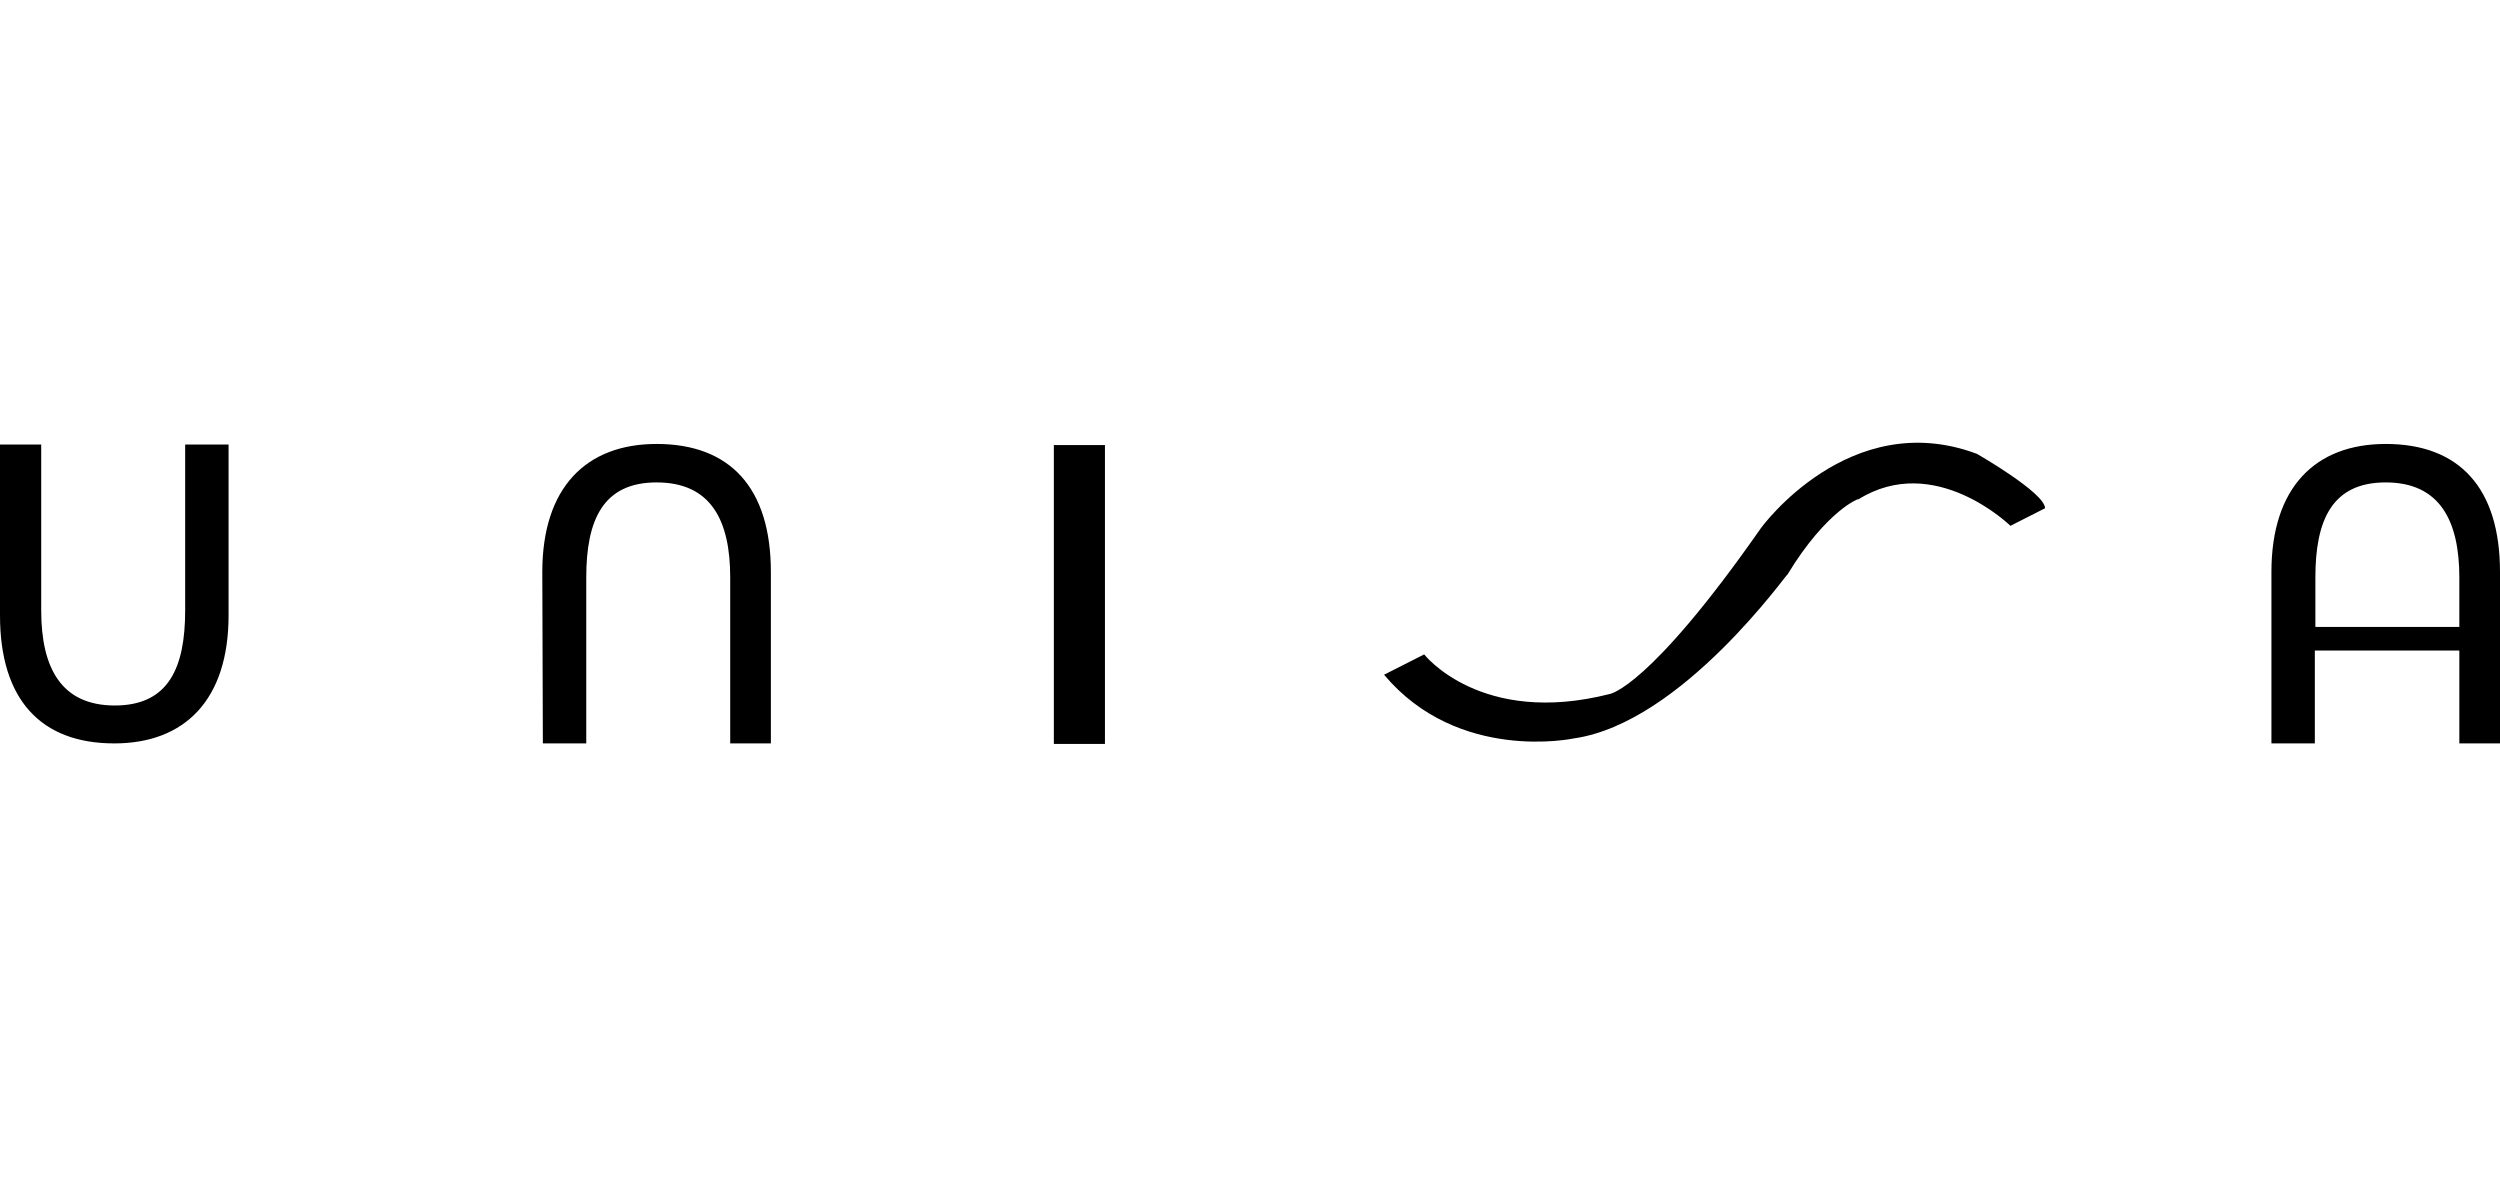
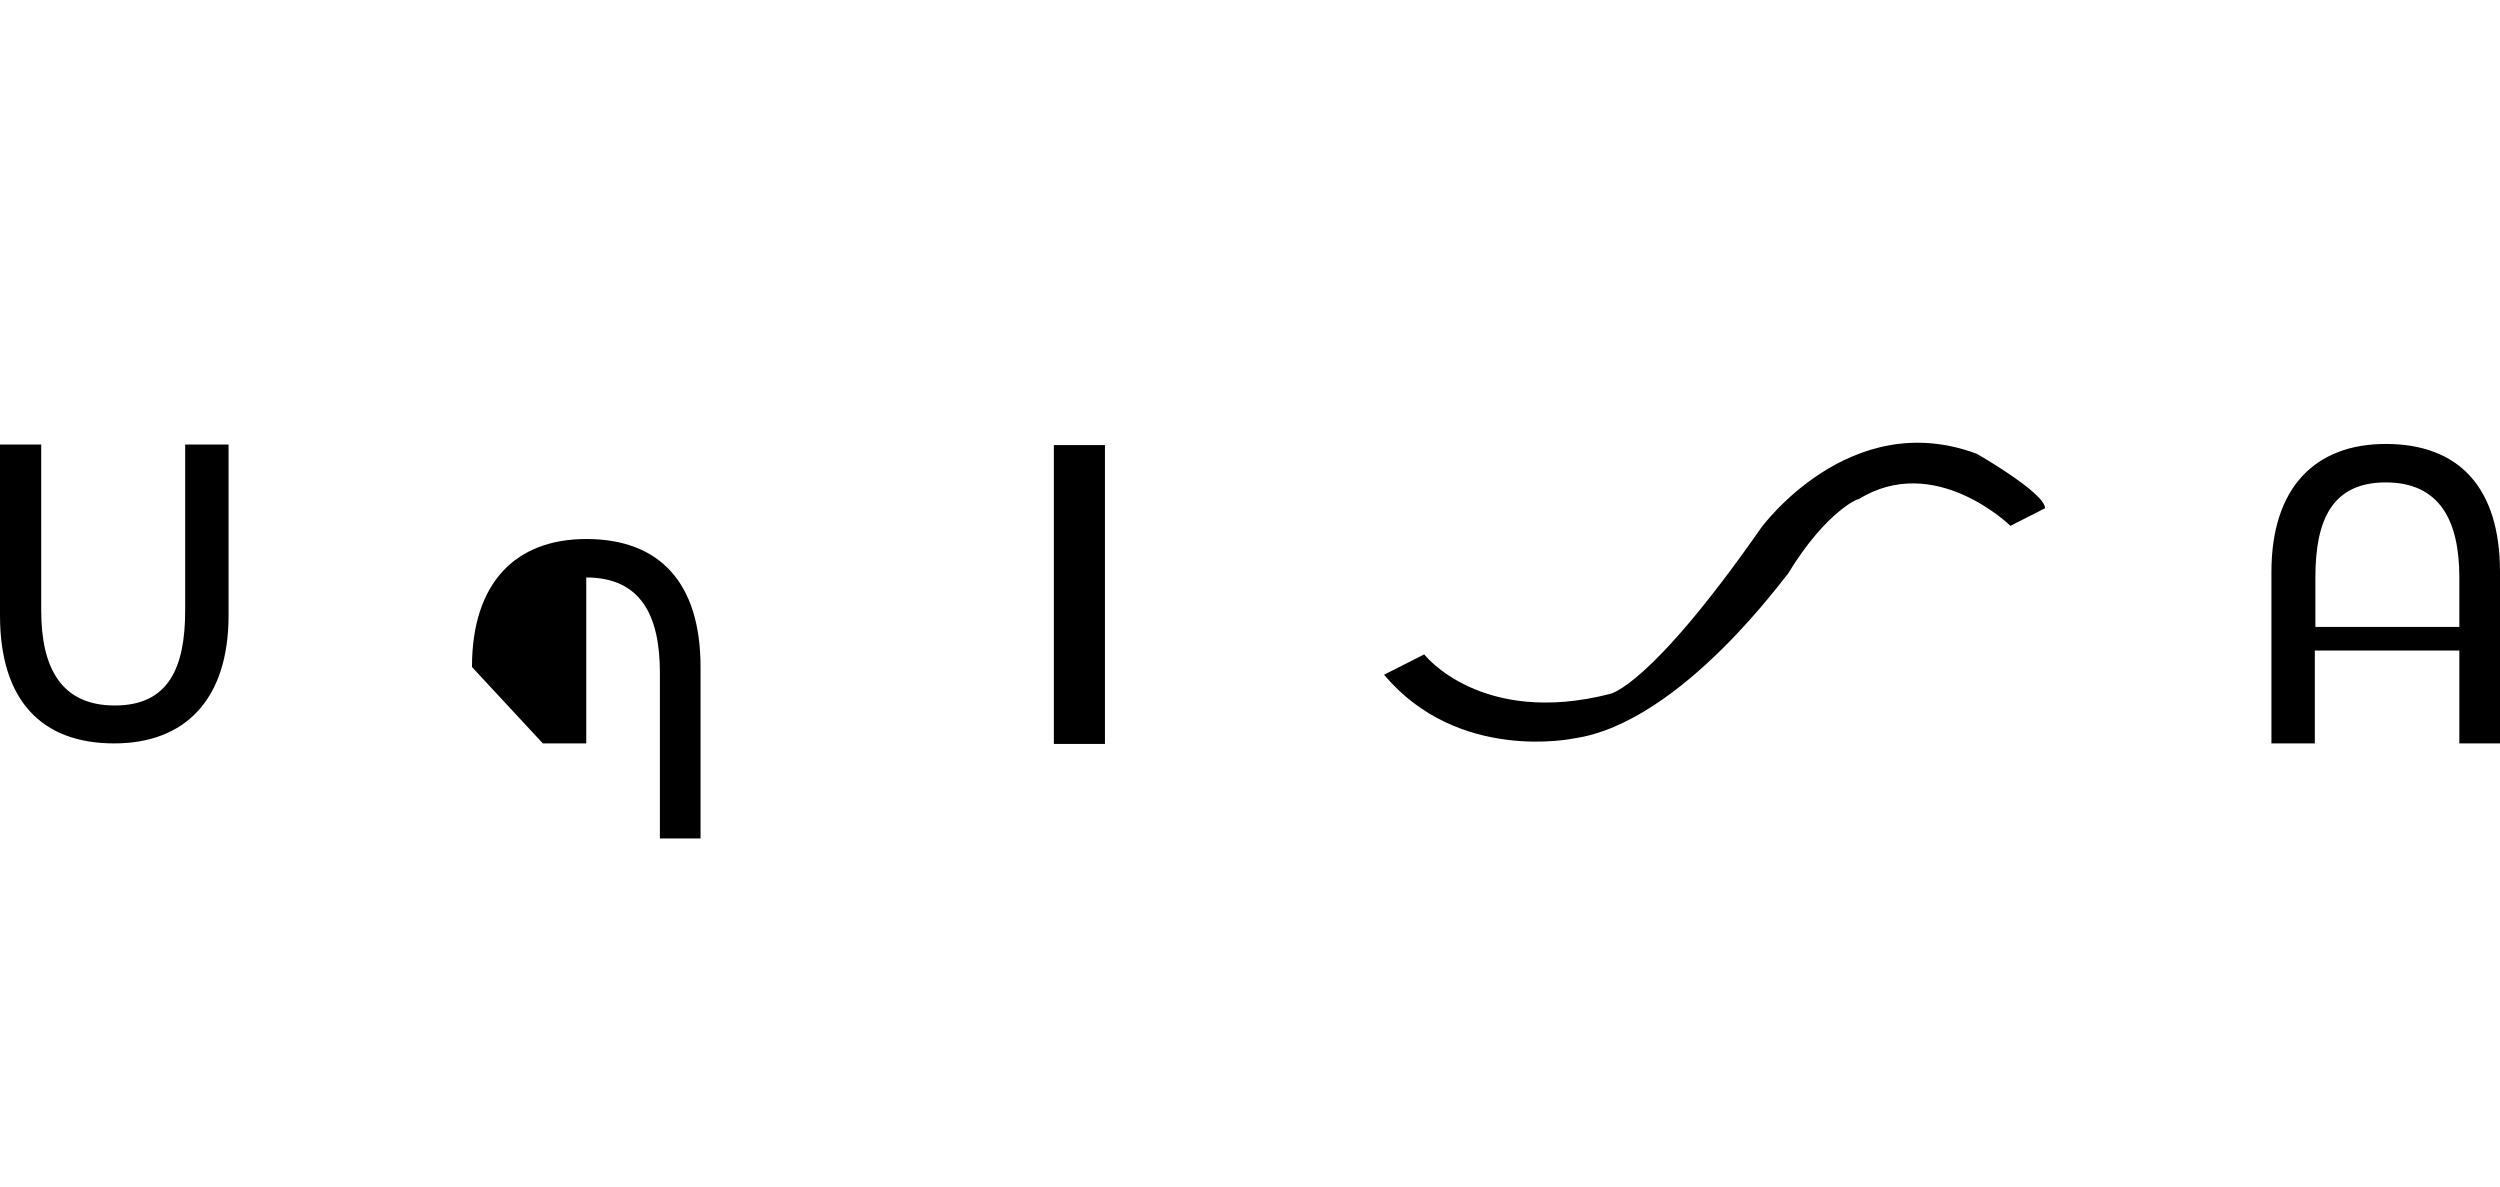
<svg xmlns="http://www.w3.org/2000/svg" xmlns:ns1="http://www.inkscape.org/namespaces/inkscape" xmlns:ns2="http://sodipodi.sourceforge.net/DTD/sodipodi-0.dtd" version="1.0" id="svg2" ns1:output_extension="org.inkscape.output.svg.inkscape" ns1:version="0.46" ns2:docname="Adidas-logo.svg" ns2:version="0.32" x="0px" y="0px" viewBox="0 0 455 216" enable-background="new 0 0 455 216" xml:space="preserve">
-   <path d="M421.4,118.4h26.2v16.9h7.4v-31.2c0-15.3-7.4-23.3-20.8-23.3c-12.8,0-20.8,7.9-20.8,23.3v31.2h7.9V118.4z M447.6,114.1  h-26.2v-9c0-10.4,3-17.3,12.8-17.3s13.4,6.9,13.4,17.3L447.6,114.1z M259.2,119.1l-7.3,3.7c13.5,16.1,34.5,11.6,34.5,11.6  c19.8-2.8,39.2-30.6,38.9-29.8c7.2-11.9,13.4-14.1,12.9-13.7c13.9-8.7,27.7,4.8,27.7,4.8l6.3-3.2c0-2.8-12.4-9.9-12.4-9.9  c-23.2-8.7-39.3,13.5-39.3,13.5c-20.3,29.1-27.5,30.2-27.5,30.2C269.5,132.3,259.2,119.1,259.2,119.1z M201.1,81h-9.3v54.4h9.3  L201.1,81z M98.8,135.3h7.9v-30.2c0-10.4,3-17.3,12.8-17.3c9.9,0,13.4,6.9,13.4,17.3v30.2h7.4v-31.2c0-15.3-7.4-23.3-20.8-23.3  c-12.8,0-20.8,7.9-20.8,23.3L98.8,135.3L98.8,135.3z M41.6,80.9h-7.9v30.2c0,10.4-3,17.3-12.8,17.3s-13.4-6.9-13.4-17.3V80.9H0V112  c0,15.3,7.4,23.3,20.8,23.3c12.8,0,20.8-7.9,20.8-23.3L41.6,80.9z" />
+   <path d="M421.4,118.4h26.2v16.9h7.4v-31.2c0-15.3-7.4-23.3-20.8-23.3c-12.8,0-20.8,7.9-20.8,23.3v31.2h7.9V118.4z M447.6,114.1  h-26.2v-9c0-10.4,3-17.3,12.8-17.3s13.4,6.9,13.4,17.3L447.6,114.1z M259.2,119.1l-7.3,3.7c13.5,16.1,34.5,11.6,34.5,11.6  c19.8-2.8,39.2-30.6,38.9-29.8c7.2-11.9,13.4-14.1,12.9-13.7c13.9-8.7,27.7,4.8,27.7,4.8l6.3-3.2c0-2.8-12.4-9.9-12.4-9.9  c-23.2-8.7-39.3,13.5-39.3,13.5c-20.3,29.1-27.5,30.2-27.5,30.2C269.5,132.3,259.2,119.1,259.2,119.1z M201.1,81h-9.3v54.4h9.3  L201.1,81z M98.8,135.3h7.9v-30.2c9.9,0,13.4,6.9,13.4,17.3v30.2h7.4v-31.2c0-15.3-7.4-23.3-20.8-23.3  c-12.8,0-20.8,7.9-20.8,23.3L98.8,135.3L98.8,135.3z M41.6,80.9h-7.9v30.2c0,10.4-3,17.3-12.8,17.3s-13.4-6.9-13.4-17.3V80.9H0V112  c0,15.3,7.4,23.3,20.8,23.3c12.8,0,20.8-7.9,20.8-23.3L41.6,80.9z" />
</svg>